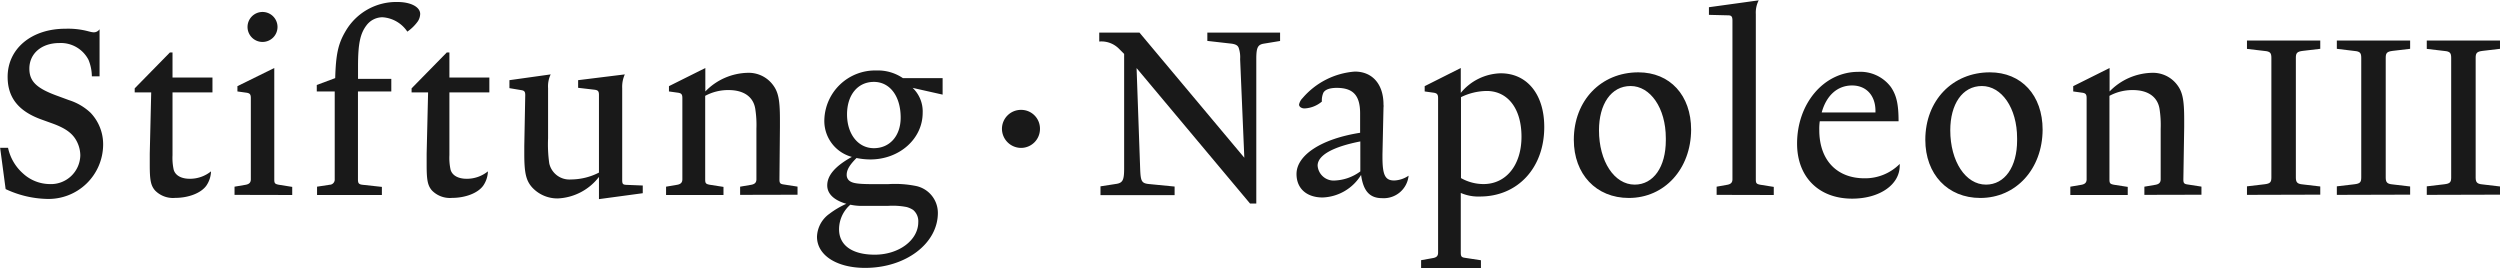
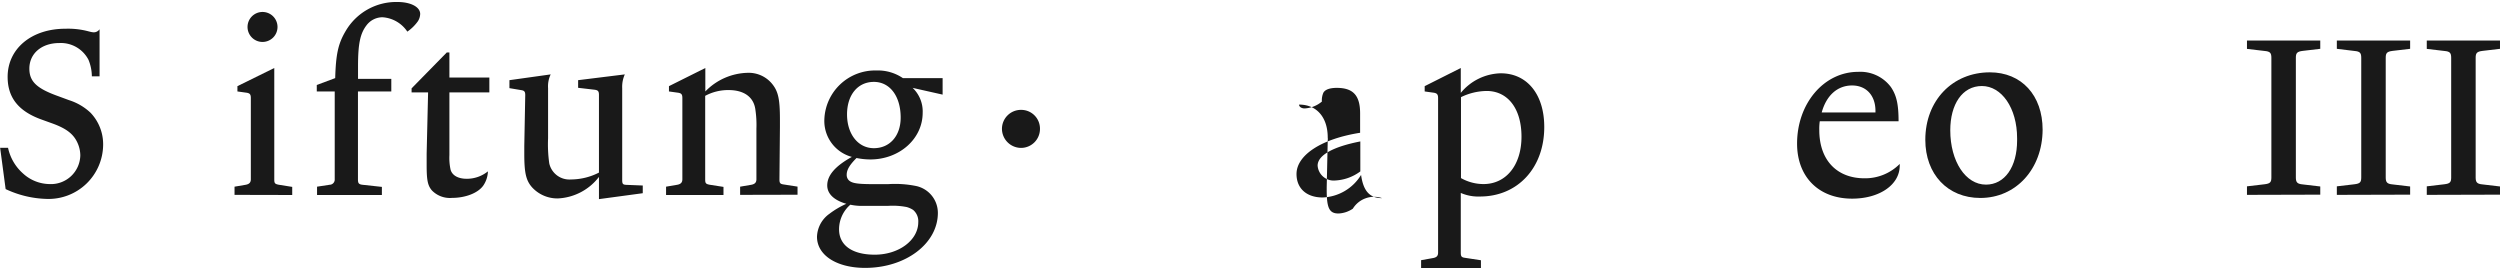
<svg xmlns="http://www.w3.org/2000/svg" id="Ebene_1" data-name="Ebene 1" viewBox="0 0 363.59 39.02">
  <defs>
    <style>.cls-1{fill:#191919;}</style>
  </defs>
  <title>Schriftzug Stiftung NIII</title>
  <path class="cls-1" d="M86.46,44.83a14.86,14.86,0,0,1-6-1.43l-.8-6h1.15A6.91,6.91,0,0,0,83,41.14a5.81,5.81,0,0,0,3.83,1.53,4.27,4.27,0,0,0,4.49-4.18,4.49,4.49,0,0,0-.42-1.84c-.59-1.29-1.64-2.09-3.79-2.85l-1.36-.49c-3.45-1.22-5-3.24-5-6.23,0-4.11,3.48-7,8.39-7a11.49,11.49,0,0,1,3.38.38l.28.07a2.41,2.41,0,0,0,.45.07,1,1,0,0,0,.87-.45V27H93a6.46,6.46,0,0,0-.49-2.4,4.52,4.52,0,0,0-4.25-2.44c-2.58,0-4.35,1.53-4.35,3.72,0,1.88,1.08,2.89,4.18,4l1.6.59a8.11,8.11,0,0,1,3.13,1.84A6.63,6.63,0,0,1,94.64,37,7.94,7.94,0,0,1,86.46,44.83Z" transform="translate(-79.64 -15.9)" />
-   <path class="cls-1" d="M104.73,29.34v9.12a8.11,8.11,0,0,0,.17,2.12c.24.84,1.11,1.32,2.33,1.32a4.86,4.86,0,0,0,3.1-1.08,3.87,3.87,0,0,1-.66,2.05c-.77,1.11-2.61,1.81-4.56,1.81a3.64,3.64,0,0,1-2.92-1.08c-.63-.73-.77-1.53-.77-3.72V38.25l.21-8.91h-2.4v-.59l5.12-5.22h.38v3.65h5.81v2.16Z" transform="translate(-79.64 -15.9)" />
  <path class="cls-1" d="M113.75,44.24V43.05l1.64-.28c.52-.1.73-.35.73-.8V30.17c0-.56-.14-.73-.73-.8l-1.22-.17v-.77l5.36-2.64V42c0,.56.1.66.66.77l1.95.31v1.18ZM117.82,22A2.18,2.18,0,1,1,120,19.8,2.18,2.18,0,0,1,117.82,22Z" transform="translate(-79.64 -15.9)" />
  <path class="cls-1" d="M140.41,19a6.17,6.17,0,0,1-1.53,1.5,4.7,4.7,0,0,0-3.62-2.09,2.92,2.92,0,0,0-2.3,1.15c-.94,1.22-1.25,2.71-1.25,6v1.81h4.84V29.2H131.7V42c0,.52.1.7.63.77l2.85.31v1.18h-9.43V43.05l1.84-.28a.75.75,0,0,0,.73-.8V29.2h-2.61v-.94l2.68-1c.1-3.45.42-5,1.53-6.86a8.51,8.51,0,0,1,7.52-4.21c1.95,0,3.31.73,3.31,1.74A2.07,2.07,0,0,1,140.41,19Z" transform="translate(-79.64 -15.9)" />
  <path class="cls-1" d="M145,29.34v9.12a8.1,8.1,0,0,0,.17,2.12c.24.84,1.11,1.32,2.33,1.32a4.86,4.86,0,0,0,3.1-1.08,3.87,3.87,0,0,1-.66,2.05c-.77,1.11-2.61,1.81-4.56,1.81a3.64,3.64,0,0,1-2.92-1.08c-.63-.73-.77-1.53-.77-3.72V38.25l.21-8.91h-2.4v-.59l5.12-5.22H145v3.65h5.81v2.16Z" transform="translate(-79.64 -15.9)" />
  <path class="cls-1" d="M166.75,44.86V41.63a8,8,0,0,1-6,3.13A5,5,0,0,1,157,43.12c-.87-1-1.11-2.12-1.11-4.87V37.14l.14-7.41v0c0-.52-.14-.66-.63-.73l-1.67-.28V27.56l6-.84a4,4,0,0,0-.38,2V36a20,20,0,0,0,.17,3.65A3,3,0,0,0,162.68,42a9,9,0,0,0,4.07-1V29.72c0-.56-.14-.7-.63-.77l-2.4-.28V27.56l6.79-.84a4.39,4.39,0,0,0-.38,2V42.08c0,.56.1.66.52.7l2.47.1V44Z" transform="translate(-79.64 -15.9)" />
  <path class="cls-1" d="M187.28,44.24V43.05l1.64-.28c.52-.1.73-.35.73-.8V34.63a15.17,15.17,0,0,0-.17-2.92C189.2,30,187.84,29,185.61,29a7,7,0,0,0-3.41.84V42c0,.56.1.66.66.77l2,.31v1.18h-8.35V43.05l1.64-.28c.52-.1.73-.35.73-.8V30.17c0-.56-.14-.73-.73-.8l-1.22-.17v-.77l5.29-2.64V29.2a8.85,8.85,0,0,1,6.16-2.71,4.4,4.4,0,0,1,3.58,1.64c.87,1.08,1.11,2.23,1.11,5.15,0,.35,0,.73,0,1.11L193,42v0c0,.52.1.66.63.73l2,.31v1.18Z" transform="translate(-79.64 -15.9)" />
  <path class="cls-1" d="M212.37,28.68a4.73,4.73,0,0,1,1.46,3.62c0,3.79-3.38,6.79-7.62,6.79a10.32,10.32,0,0,1-2-.21c-1,1-1.43,1.71-1.43,2.44a1.1,1.1,0,0,0,.31.8c.45.42,1.18.56,3.55.56h2.16a15.44,15.44,0,0,1,4.11.28,4,4,0,0,1,3.13,3.9c0,4.45-4.66,8-10.58,8-4.14,0-7-1.84-7-4.53A4.26,4.26,0,0,1,200.26,47a12.47,12.47,0,0,1,2.47-1.46c-1.81-.52-2.78-1.46-2.78-2.68,0-1.46,1.18-2.82,3.58-4.14a5.41,5.41,0,0,1-4-5.43,7.39,7.39,0,0,1,7.59-7.14,6.45,6.45,0,0,1,3.83,1.11h5.78v2.4Zm.07,17.75a3.33,3.33,0,0,0-.94-.42,10.71,10.71,0,0,0-2.71-.17H207c-.1,0-.73,0-1.78,0a7.86,7.86,0,0,1-1.91-.17,4.75,4.75,0,0,0-1.64,3.58c0,2.33,1.91,3.69,5.19,3.69,3.52,0,6.33-2.12,6.33-4.73A2.14,2.14,0,0,0,212.44,46.43Zm-5.71-18.62c-2.33,0-3.9,1.88-3.9,4.73s1.6,4.91,3.9,4.91,3.9-1.77,3.9-4.45C210.63,29.9,209.07,27.81,206.73,27.81Z" transform="translate(-79.64 -15.9)" />
  <path class="cls-1" d="M228.14,37.41a2.79,2.79,0,0,1-2.78-2.78,2.76,2.76,0,0,1,2.78-2.75,2.73,2.73,0,0,1,2.75,2.75A2.76,2.76,0,0,1,228.14,37.41Z" transform="translate(-79.64 -15.9)" />
-   <path class="cls-1" d="M263.5,22.24c-.94.14-1.15.56-1.15,2.26v21h-.91l-16.5-19.7.52,14.62c.07,1.91.21,2.16,1.43,2.26l3.58.35v1.25H239.69V43l2.26-.35c1-.14,1.18-.59,1.18-2.26V23.74l-.8-.8a3.6,3.6,0,0,0-2.82-1V20.64h5.85l15.25,18.2L260,24.5a4.18,4.18,0,0,0-.21-1.64c-.14-.38-.49-.56-1.22-.63l-3.34-.38V20.64h10.58v1.22Z" transform="translate(-79.64 -15.9)" />
-   <path class="cls-1" d="M280.66,44.72c-1.79,0-2.74-1-3.07-3.38A6.84,6.84,0,0,1,272,44.62c-2.34,0-3.8-1.32-3.8-3.41,0-2.75,3.62-5.12,9.25-6V32.4c0-2.61-1-3.72-3.4-3.72-1,0-1.68.24-1.94.7a2.72,2.72,0,0,0-.22,1.29,4.23,4.23,0,0,1-2.52,1c-.44,0-.8-.24-.8-.56a1.82,1.82,0,0,1,.51-.94,11.1,11.1,0,0,1,7.6-3.86c2.56,0,4.17,1.84,4.17,4.8a1.63,1.63,0,0,1,0,.42l-.15,6.82v.35c0,2.65.37,3.45,1.72,3.45a4,4,0,0,0,2.08-.7A3.63,3.63,0,0,1,280.66,44.72Zm-3.18-8.25c-3.95.77-6.21,2-6.21,3.52a2.34,2.34,0,0,0,2.56,2.16,6.68,6.68,0,0,0,3.65-1.32Z" transform="translate(-79.64 -15.9)" />
+   <path class="cls-1" d="M280.66,44.72c-1.79,0-2.74-1-3.07-3.38A6.84,6.84,0,0,1,272,44.62c-2.34,0-3.8-1.32-3.8-3.41,0-2.75,3.62-5.12,9.25-6V32.4c0-2.61-1-3.72-3.4-3.72-1,0-1.68.24-1.94.7a2.72,2.72,0,0,0-.22,1.29,4.23,4.23,0,0,1-2.52,1c-.44,0-.8-.24-.8-.56c2.56,0,4.17,1.84,4.17,4.8a1.63,1.63,0,0,1,0,.42l-.15,6.82v.35c0,2.65.37,3.45,1.72,3.45a4,4,0,0,0,2.08-.7A3.63,3.63,0,0,1,280.66,44.72Zm-3.18-8.25c-3.95.77-6.21,2-6.21,3.52a2.34,2.34,0,0,0,2.56,2.16,6.68,6.68,0,0,0,3.65-1.32Z" transform="translate(-79.64 -15.9)" />
  <path class="cls-1" d="M294.88,44.48a6.32,6.32,0,0,1-2.79-.52v8.67c0,.56.1.7.63.77l2.3.35v1.18h-8.7V53.74l1.74-.31c.52-.1.73-.31.73-.8V30.17c0-.56-.17-.73-.73-.8l-1.22-.17v-.77l5.25-2.64v3.62a7.75,7.75,0,0,1,5.81-2.85c3.83,0,6.33,3.06,6.33,7.8C304.24,40.3,300.38,44.48,294.88,44.48Zm1-15.35a8.73,8.73,0,0,0-3.76.9V41.8a6.68,6.68,0,0,0,3.27.87c3.31,0,5.53-2.78,5.53-6.89S298.91,29.13,295.85,29.13Z" transform="translate(-79.64 -15.9)" />
-   <path class="cls-1" d="M316.53,44.69c-4.75,0-8-3.45-8-8.46,0-5.71,3.95-9.81,9.39-9.81,4.6,0,7.67,3.34,7.67,8.35C325.56,40.48,321.72,44.69,316.53,44.69ZM321.91,36c0-4.42-2.27-7.59-5.12-7.59s-4.6,2.65-4.6,6.44c0,4.52,2.23,7.9,5.19,7.9,2.74,0,4.53-2.58,4.53-6.44Z" transform="translate(-79.64 -15.9)" />
-   <path class="cls-1" d="M329.3,44.24V43.05l1.57-.28c.52-.1.73-.35.73-.8V18.9c0-.59-.14-.77-.63-.77l-2.79-.07V16.95l7.24-1a3.89,3.89,0,0,0-.42,2V42c0,.56.1.66.66.77l1.95.31v1.18Z" transform="translate(-79.64 -15.9)" />
  <path class="cls-1" d="M349,44.79c-4.86,0-8-3.17-8-8,0-5.85,3.91-10.44,8.88-10.44a5.55,5.55,0,0,1,4.75,2.19c.84,1.22,1.13,2.54,1.13,5H344.3a7.49,7.49,0,0,0-.07,1.29c0,4.32,2.52,7,6.58,7a7.08,7.08,0,0,0,5.12-2.09V40C355.92,42.77,353,44.79,349,44.79Zm0-16.46c-2.12,0-3.73,1.43-4.42,3.93h7.82l0-.21C352.41,29.79,351.06,28.33,349,28.33Z" transform="translate(-79.64 -15.9)" />
  <path class="cls-1" d="M367.65,44.69c-4.75,0-8-3.45-8-8.46,0-5.71,3.95-9.81,9.39-9.81,4.6,0,7.67,3.34,7.67,8.35C376.68,40.48,372.84,44.69,367.65,44.69ZM373,36c0-4.42-2.27-7.59-5.12-7.59s-4.6,2.65-4.6,6.44c0,4.52,2.23,7.9,5.19,7.9,2.74,0,4.53-2.58,4.53-6.44Z" transform="translate(-79.64 -15.9)" />
-   <path class="cls-1" d="M391.51,44.24V43.05l1.64-.28c.52-.1.73-.35.73-.8V34.63a15.22,15.22,0,0,0-.17-2.92C393.42,30,392.06,29,389.84,29a7,7,0,0,0-3.41.84V42c0,.56.1.66.66.77l2,.31v1.18h-8.35V43.05l1.64-.28c.52-.1.73-.35.73-.8V30.17c0-.56-.14-.73-.73-.8l-1.22-.17v-.77l5.29-2.64V29.2a8.85,8.85,0,0,1,6.16-2.71,4.4,4.4,0,0,1,3.58,1.64c.87,1.08,1.11,2.23,1.11,5.15,0,.35,0,.73,0,1.11L397.18,42v0c0,.52.1.66.63.73l2,.31v1.18Z" transform="translate(-79.64 -15.9)" />
  <path class="cls-1" d="M406.43,44.24V43l2.55-.3c.83-.1,1-.3,1-1V24.31c0-.73-.2-.93-1-1l-2.55-.3V21.8h10.66V23l-2.55.3c-.83.1-1,.33-1,1V41.72c0,.69.2.93,1,1l2.55.3v1.19Z" transform="translate(-79.64 -15.9)" />
  <path class="cls-1" d="M419.5,44.24V43l2.55-.3c.83-.1,1-.3,1-1V24.31c0-.73-.2-.93-1-1L419.5,23V21.8h10.66V23l-2.55.3c-.83.1-1,.33-1,1V41.72c0,.69.2.93,1,1l2.55.3v1.19Z" transform="translate(-79.64 -15.9)" />
  <path class="cls-1" d="M432.58,44.24V43l2.55-.3c.83-.1,1-.3,1-1V24.31c0-.73-.2-.93-1-1l-2.55-.3V21.8h10.66V23l-2.55.3c-.83.1-1,.33-1,1V41.72c0,.69.2.93,1,1l2.55.3v1.19Z" transform="translate(-79.64 -15.9)" />
</svg>